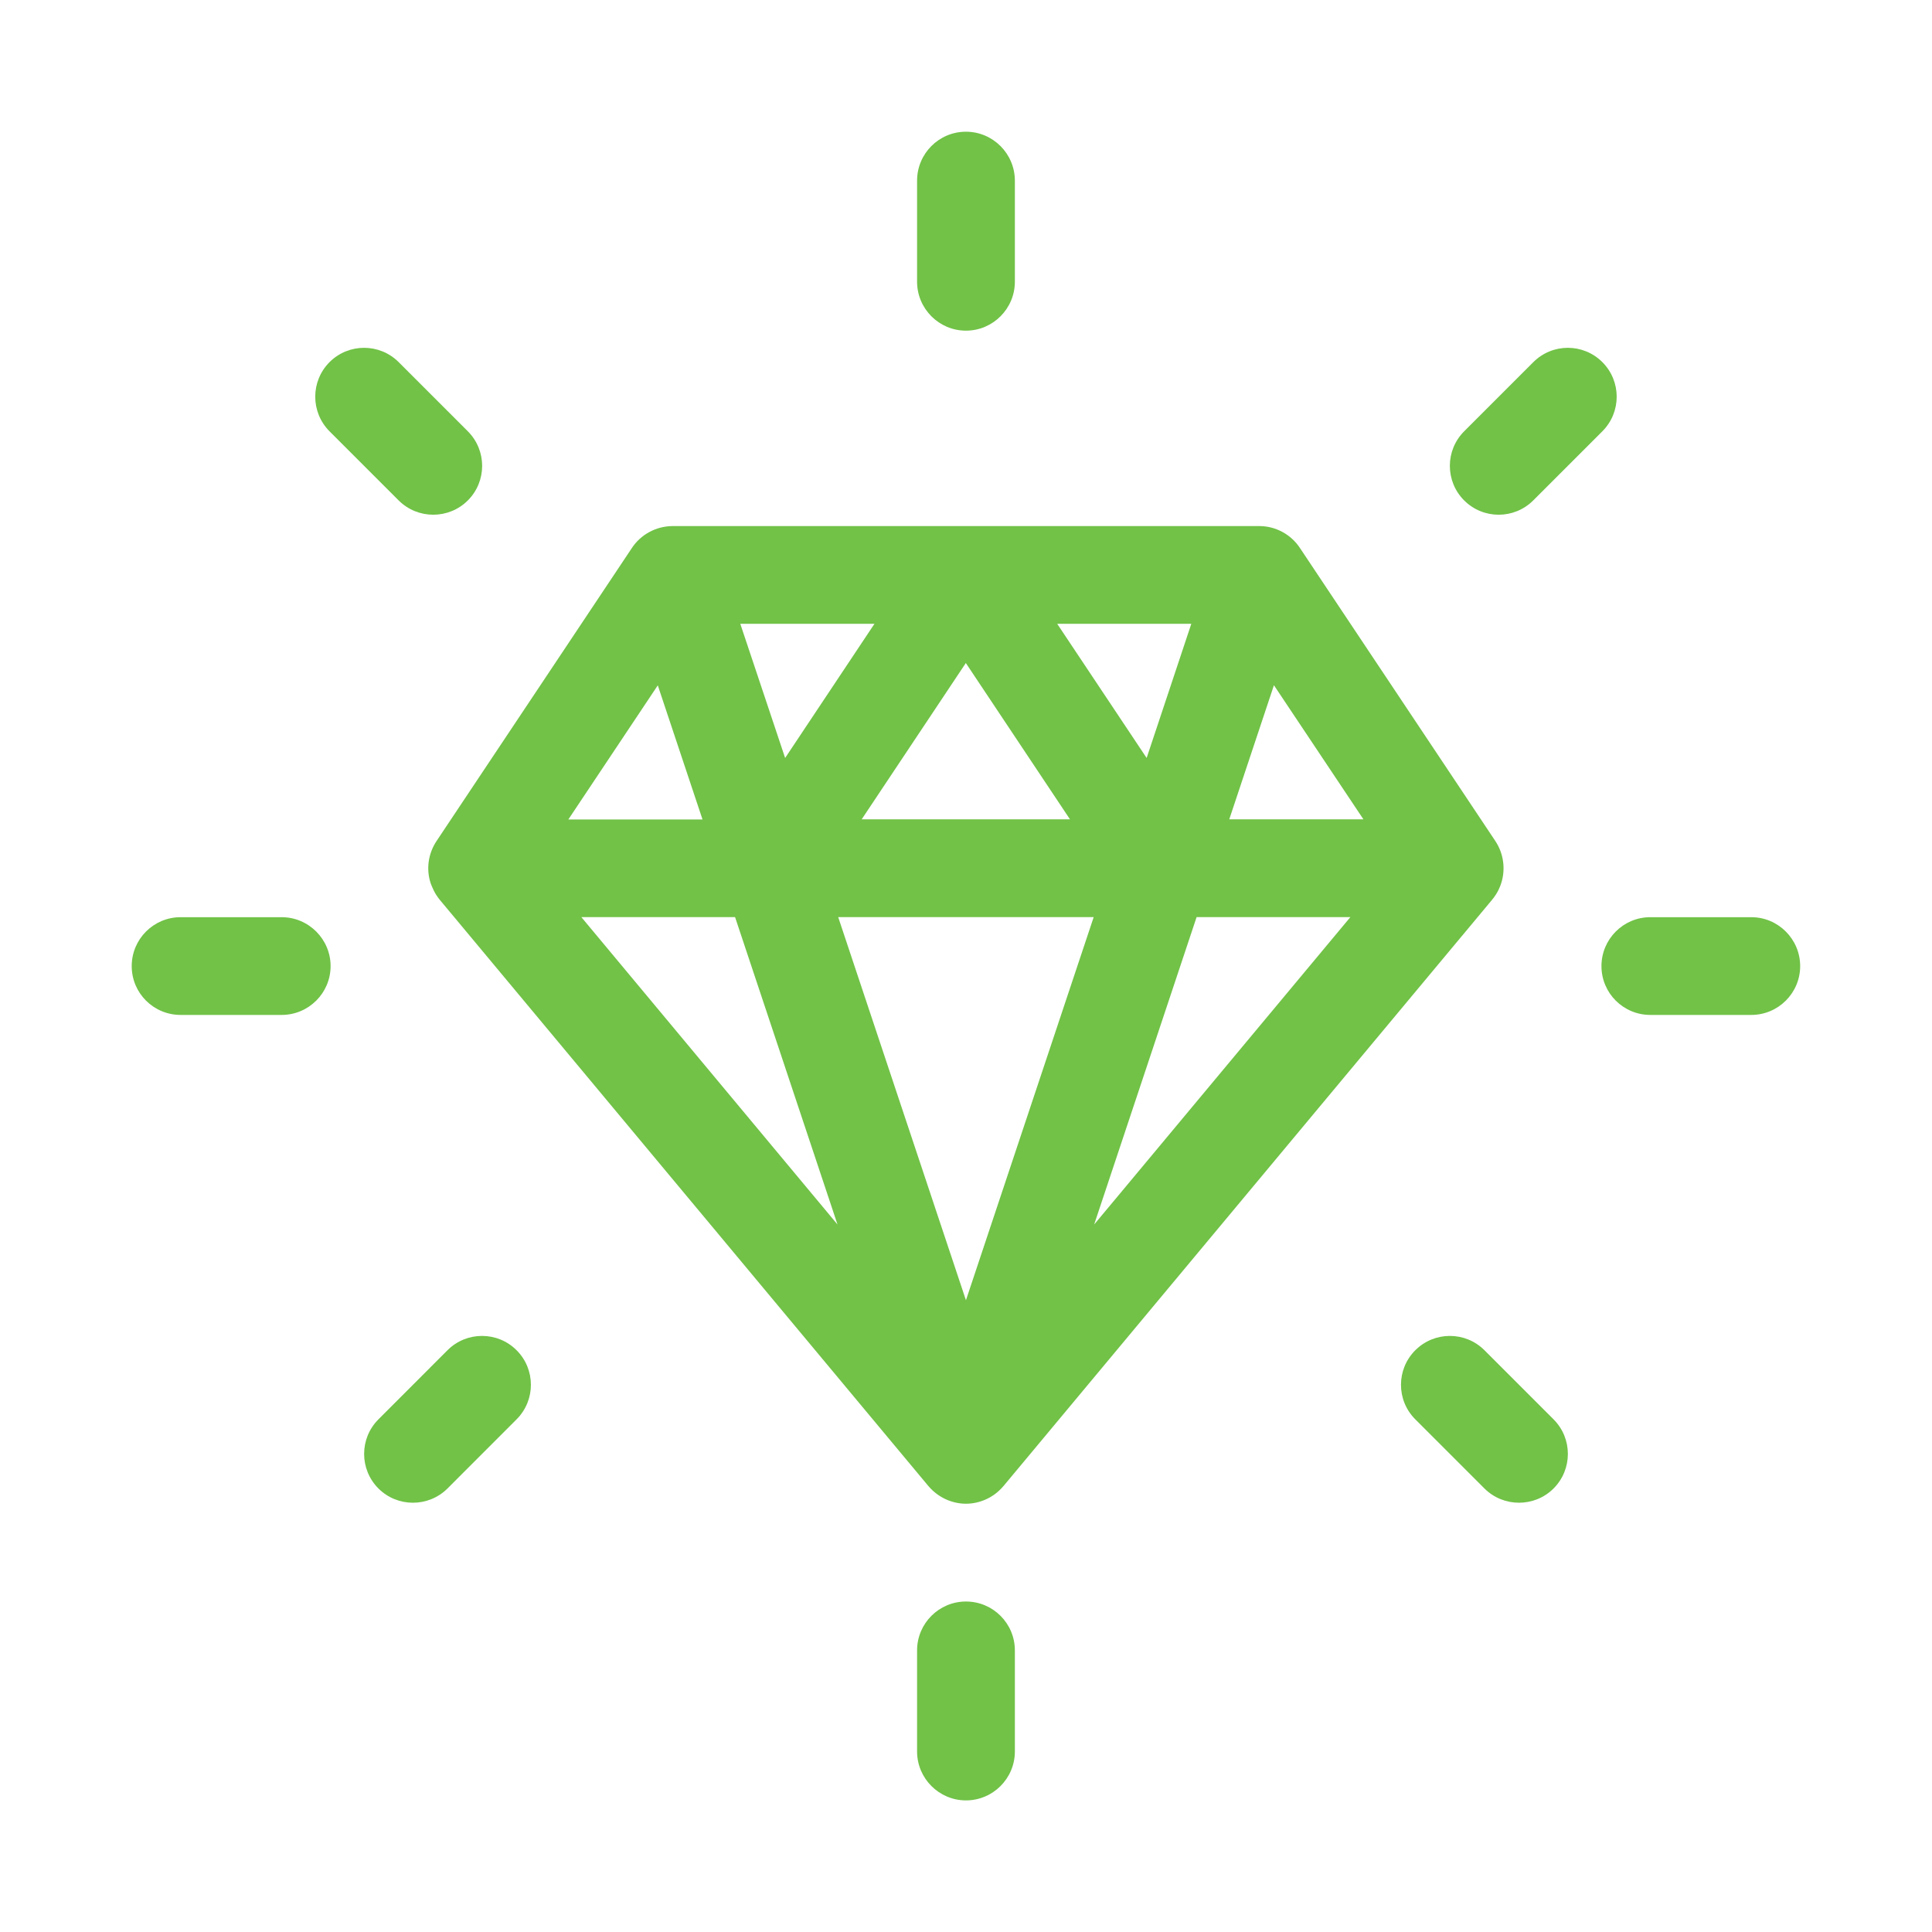
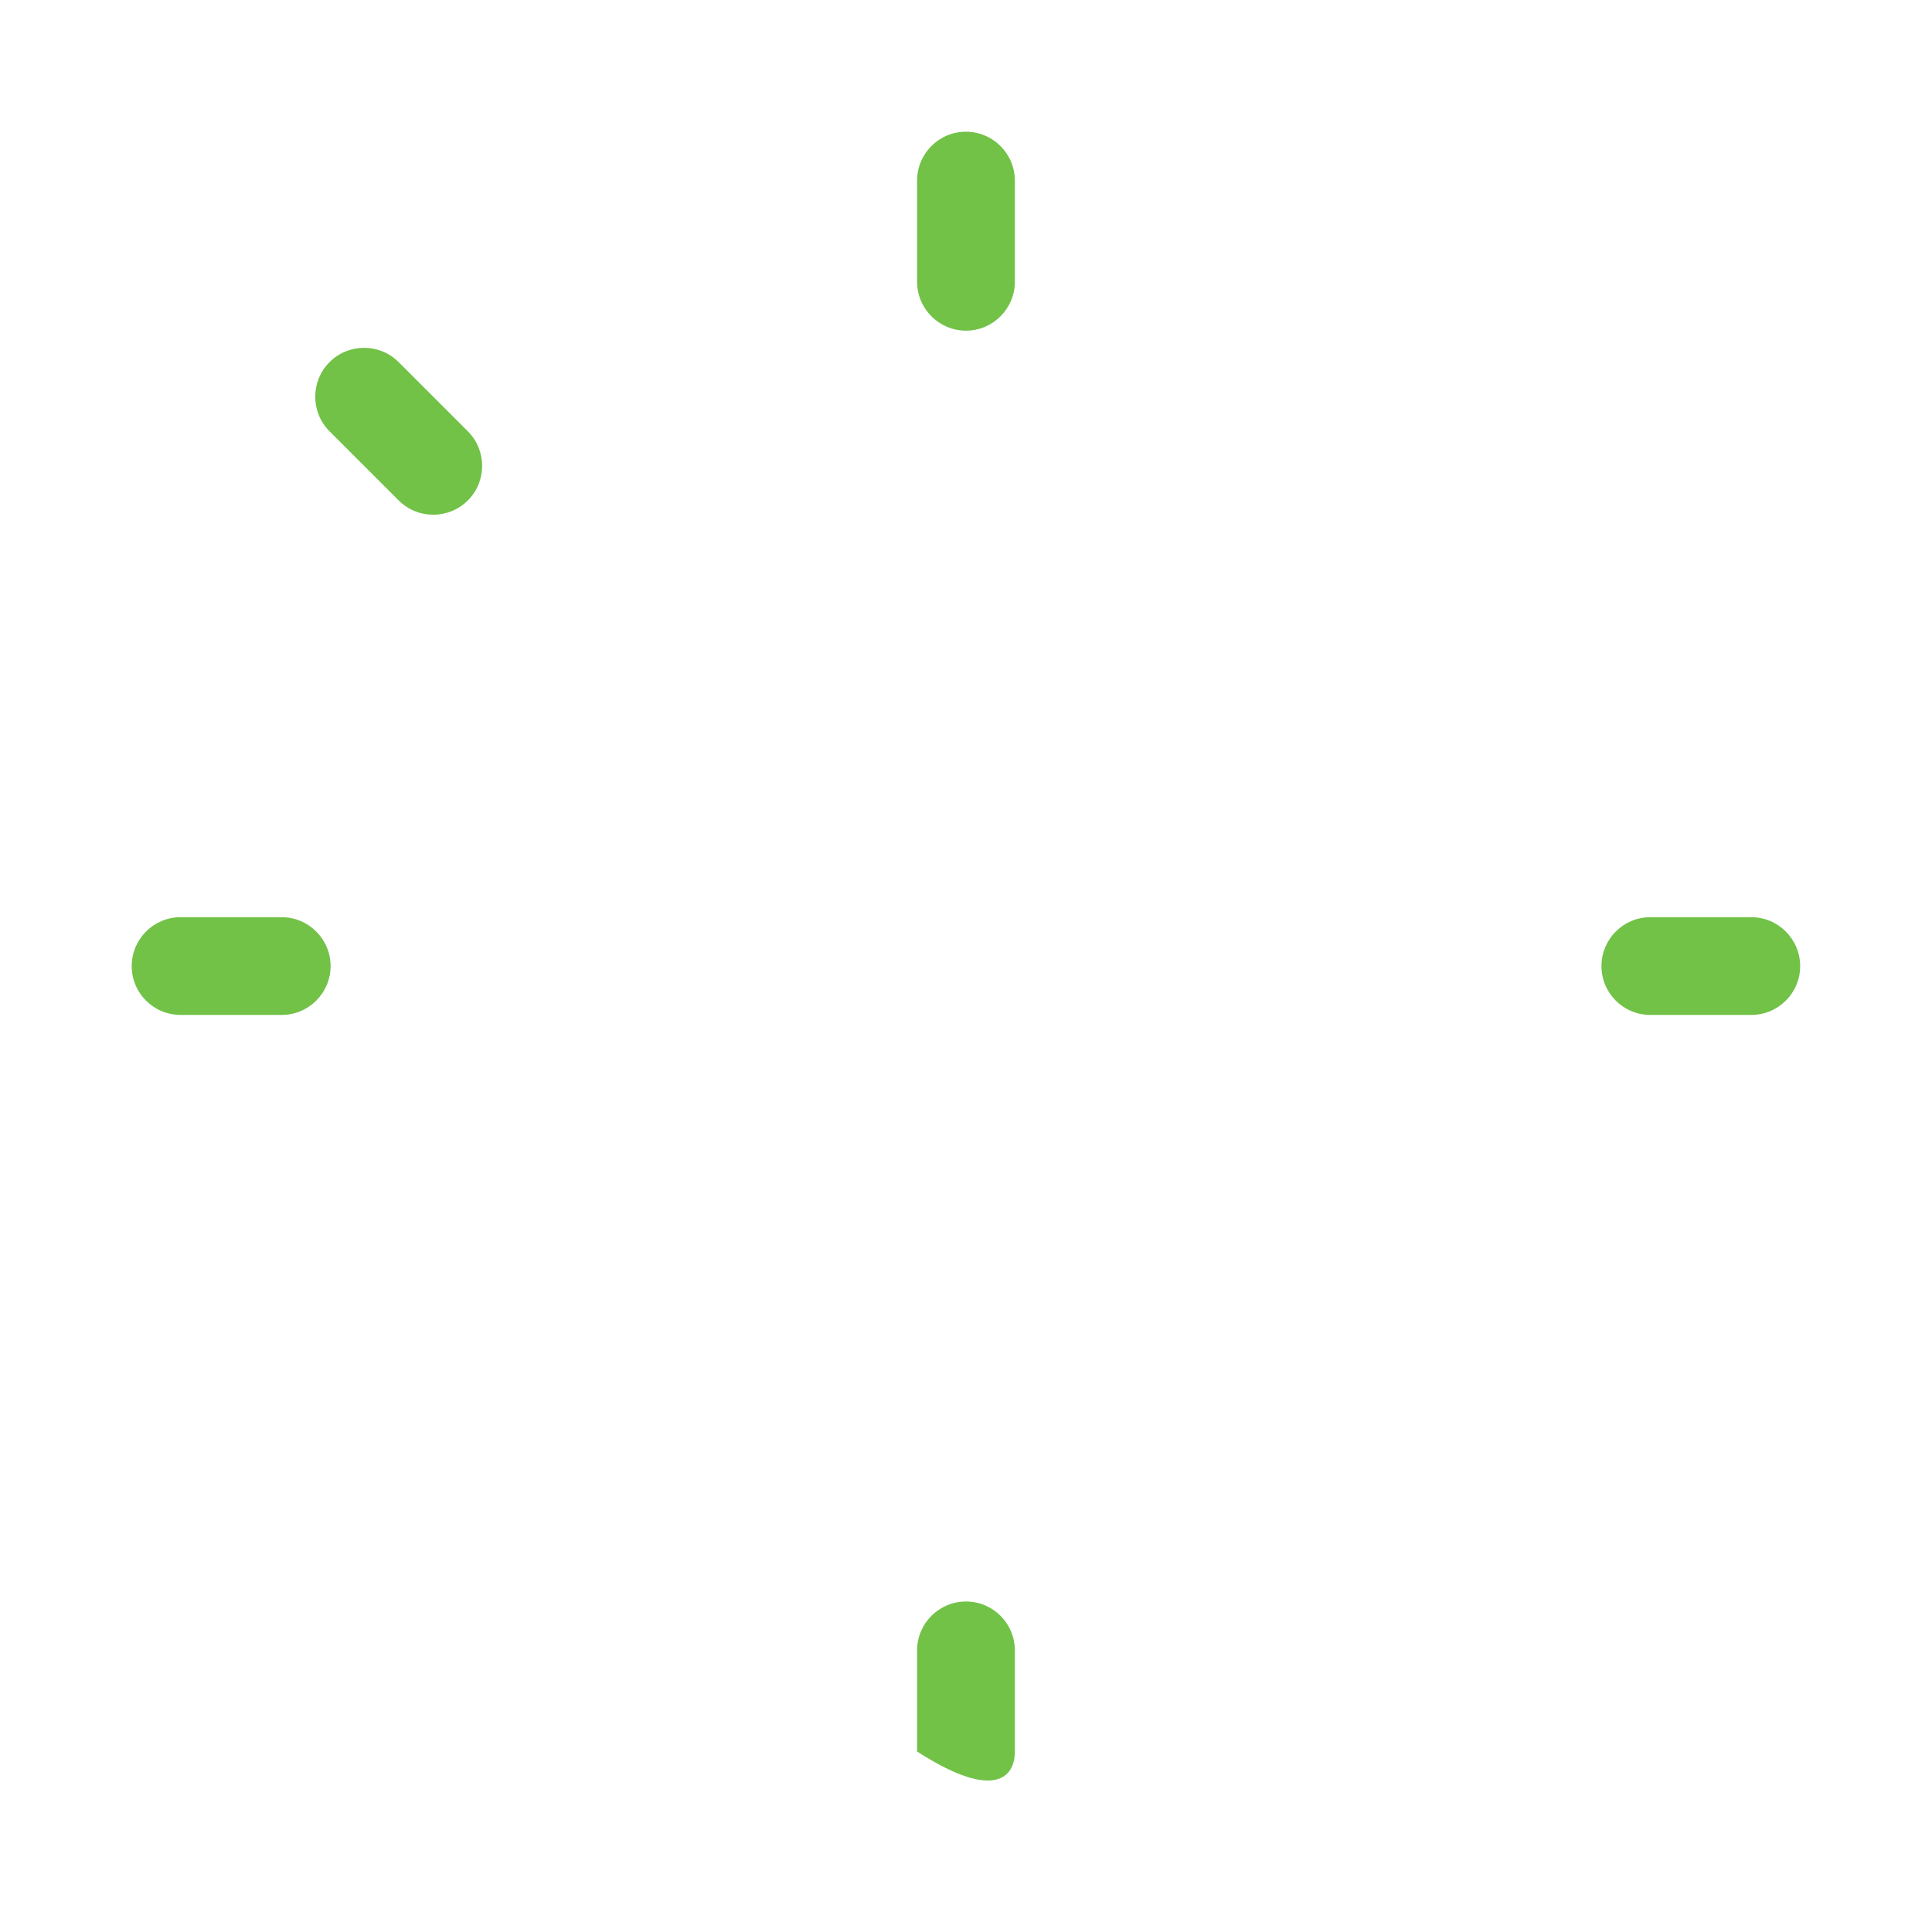
<svg xmlns="http://www.w3.org/2000/svg" width="34" height="34" viewBox="0 0 34 34" fill="none">
  <g clip-path="url(#clip0_3073_4186)">
-     <path fill-rule="evenodd" clip-rule="evenodd" d="M11.831 9.258C11.537 9.262 11.274 9.412 11.122 9.641L7.685 14.797C7.535 15.02 7.495 15.3 7.582 15.553C7.612 15.624 7.642 15.715 7.74 15.836L16.339 26.153C16.339 26.153 16.341 26.155 16.343 26.157C16.513 26.357 16.76 26.463 16.999 26.463C17.238 26.463 17.485 26.358 17.655 26.157C17.655 26.157 17.657 26.157 17.659 26.153L26.257 15.836C26.368 15.703 26.404 15.585 26.415 15.555C26.5 15.3 26.463 15.02 26.313 14.797L22.875 9.641C22.715 9.4 22.445 9.26 22.168 9.258H11.831ZM16.999 22.882L14.751 16.14H19.247L16.999 22.882ZM22.419 12.059L23.994 14.419H21.633L22.419 12.059ZM23.764 16.14L19.255 21.55L21.058 16.14H23.764ZM20.965 10.978L20.179 13.339L18.605 10.978H20.965ZM18.83 14.419H15.164L16.997 11.668L18.83 14.419ZM15.389 10.978L13.817 13.339L13.028 10.978H15.389ZM14.739 21.55L10.231 16.14H12.936L14.739 21.55ZM10.002 14.421L11.576 12.061L12.363 14.421H10.002Z" fill="#71C247" />
    <path fill-rule="evenodd" clip-rule="evenodd" d="M3.179 16.141C2.703 16.141 2.318 16.526 2.318 17.002C2.318 17.478 2.703 17.861 3.179 17.861H4.957C5.431 17.861 5.818 17.476 5.818 17.002C5.818 16.528 5.431 16.141 4.957 16.141H3.179Z" fill="#71C247" />
    <path fill-rule="evenodd" clip-rule="evenodd" d="M30.82 16.141H29.043C28.569 16.141 28.183 16.526 28.183 17.002C28.183 17.478 28.569 17.861 29.043 17.861H30.82C31.294 17.861 31.68 17.476 31.68 17.002C31.68 16.528 31.294 16.141 30.82 16.141Z" fill="#71C247" />
-     <path fill-rule="evenodd" clip-rule="evenodd" d="M7.875 23.762L6.66 24.978C6.324 25.314 6.324 25.859 6.66 26.195C6.994 26.529 7.539 26.529 7.875 26.195L9.091 24.978C9.427 24.643 9.427 24.097 9.091 23.762C8.756 23.426 8.21 23.426 7.875 23.762Z" fill="#71C247" />
-     <path fill-rule="evenodd" clip-rule="evenodd" d="M28.199 6.373C27.863 6.037 27.32 6.037 26.984 6.373L25.767 7.59C25.431 7.926 25.431 8.471 25.767 8.807C26.103 9.142 26.646 9.142 26.982 8.807L28.199 7.59C28.535 7.254 28.535 6.709 28.199 6.373Z" fill="#71C247" />
-     <path fill-rule="evenodd" clip-rule="evenodd" d="M24.907 23.762C24.571 24.097 24.571 24.643 24.907 24.978L26.124 26.195C26.459 26.529 27.005 26.529 27.34 26.195C27.676 25.859 27.676 25.314 27.34 24.978L26.124 23.762C25.788 23.426 25.243 23.426 24.907 23.762Z" fill="#71C247" />
    <path fill-rule="evenodd" clip-rule="evenodd" d="M7.016 6.373C6.68 6.037 6.135 6.037 5.799 6.373C5.464 6.709 5.464 7.254 5.799 7.59L7.016 8.807C7.352 9.142 7.897 9.142 8.233 8.807C8.569 8.471 8.569 7.926 8.233 7.59L7.016 6.373Z" fill="#71C247" />
-     <path fill-rule="evenodd" clip-rule="evenodd" d="M16.999 28.184C16.525 28.184 16.139 28.569 16.139 29.045V30.823C16.139 31.297 16.525 31.684 16.999 31.684C17.473 31.684 17.86 31.299 17.86 30.823V29.045C17.86 28.569 17.475 28.184 16.999 28.184Z" fill="#71C247" />
+     <path fill-rule="evenodd" clip-rule="evenodd" d="M16.999 28.184C16.525 28.184 16.139 28.569 16.139 29.045V30.823C17.473 31.684 17.86 31.299 17.86 30.823V29.045C17.86 28.569 17.475 28.184 16.999 28.184Z" fill="#71C247" />
    <path fill-rule="evenodd" clip-rule="evenodd" d="M17.86 4.957V3.18C17.86 2.706 17.475 2.318 16.999 2.318C16.523 2.318 16.139 2.704 16.139 3.18V4.957C16.139 5.433 16.525 5.819 16.999 5.819C17.473 5.819 17.86 5.433 17.86 4.957Z" fill="#71C247" />
  </g>
  <defs>
    <clipPath id="clip0_3073_4186">
      <rect width="29.364" height="29.364" fill="white" transform="translate(2.318 2.318)" />
    </clipPath>
  </defs>
</svg>